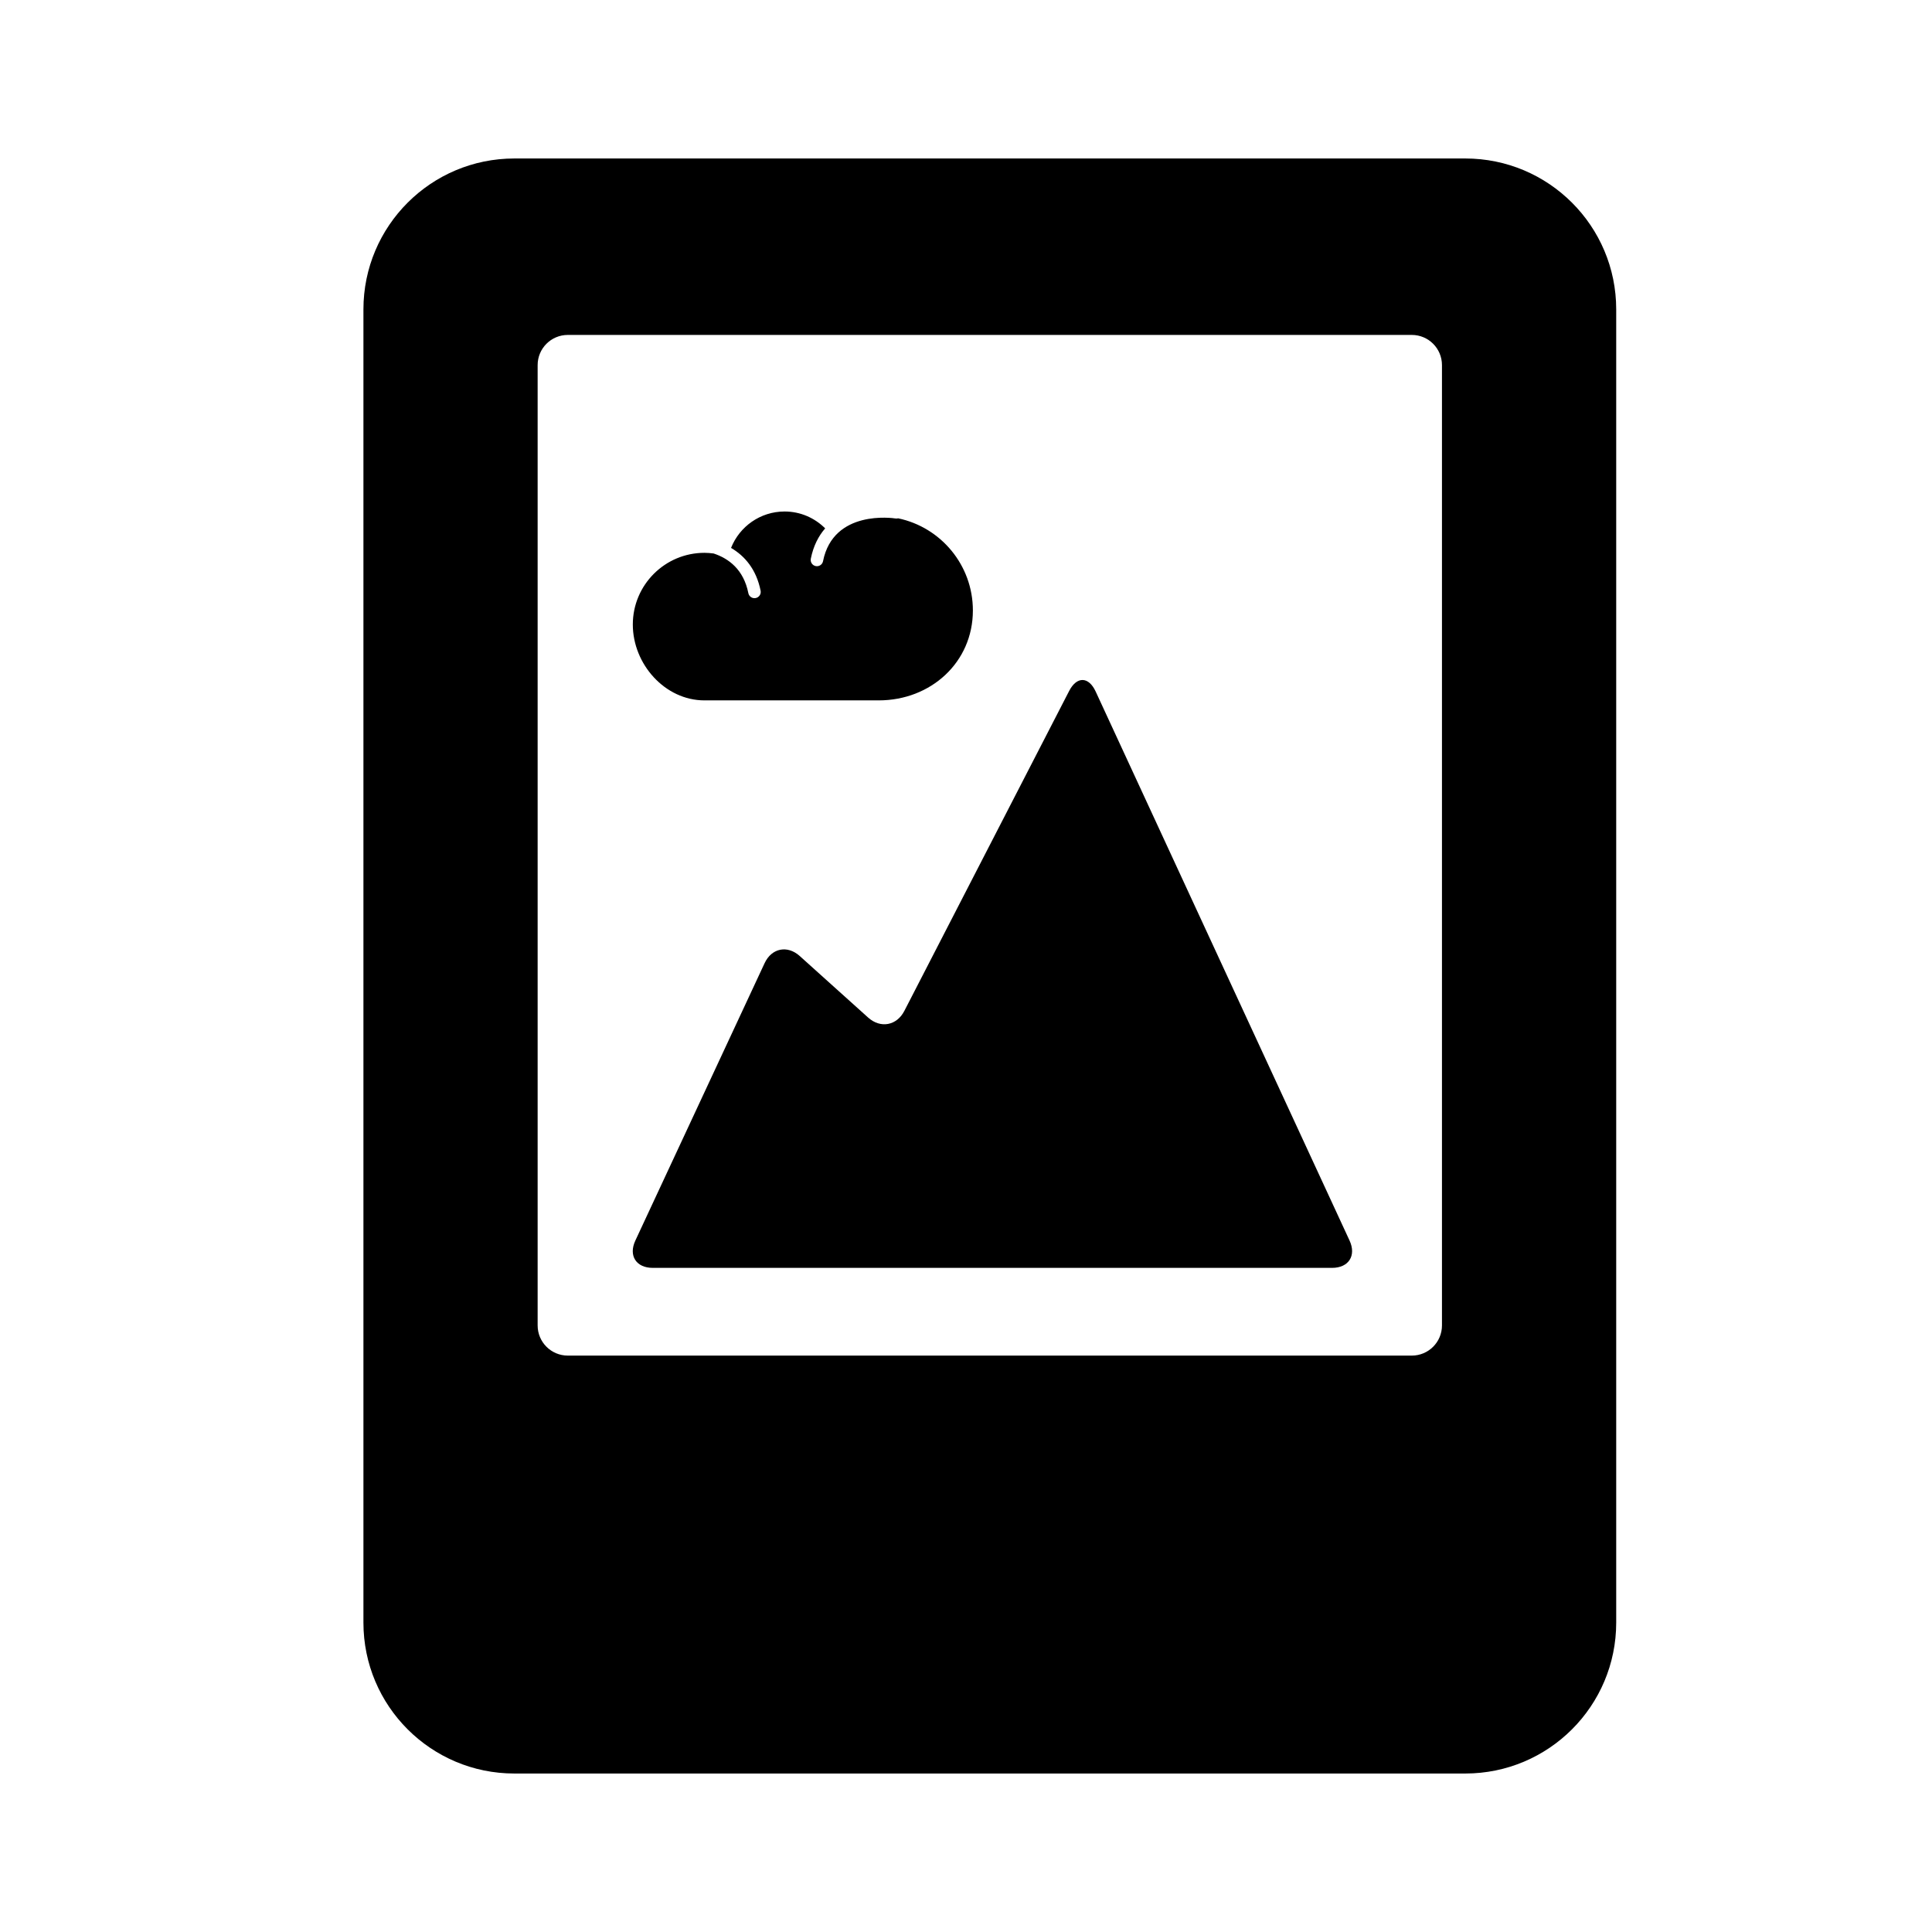
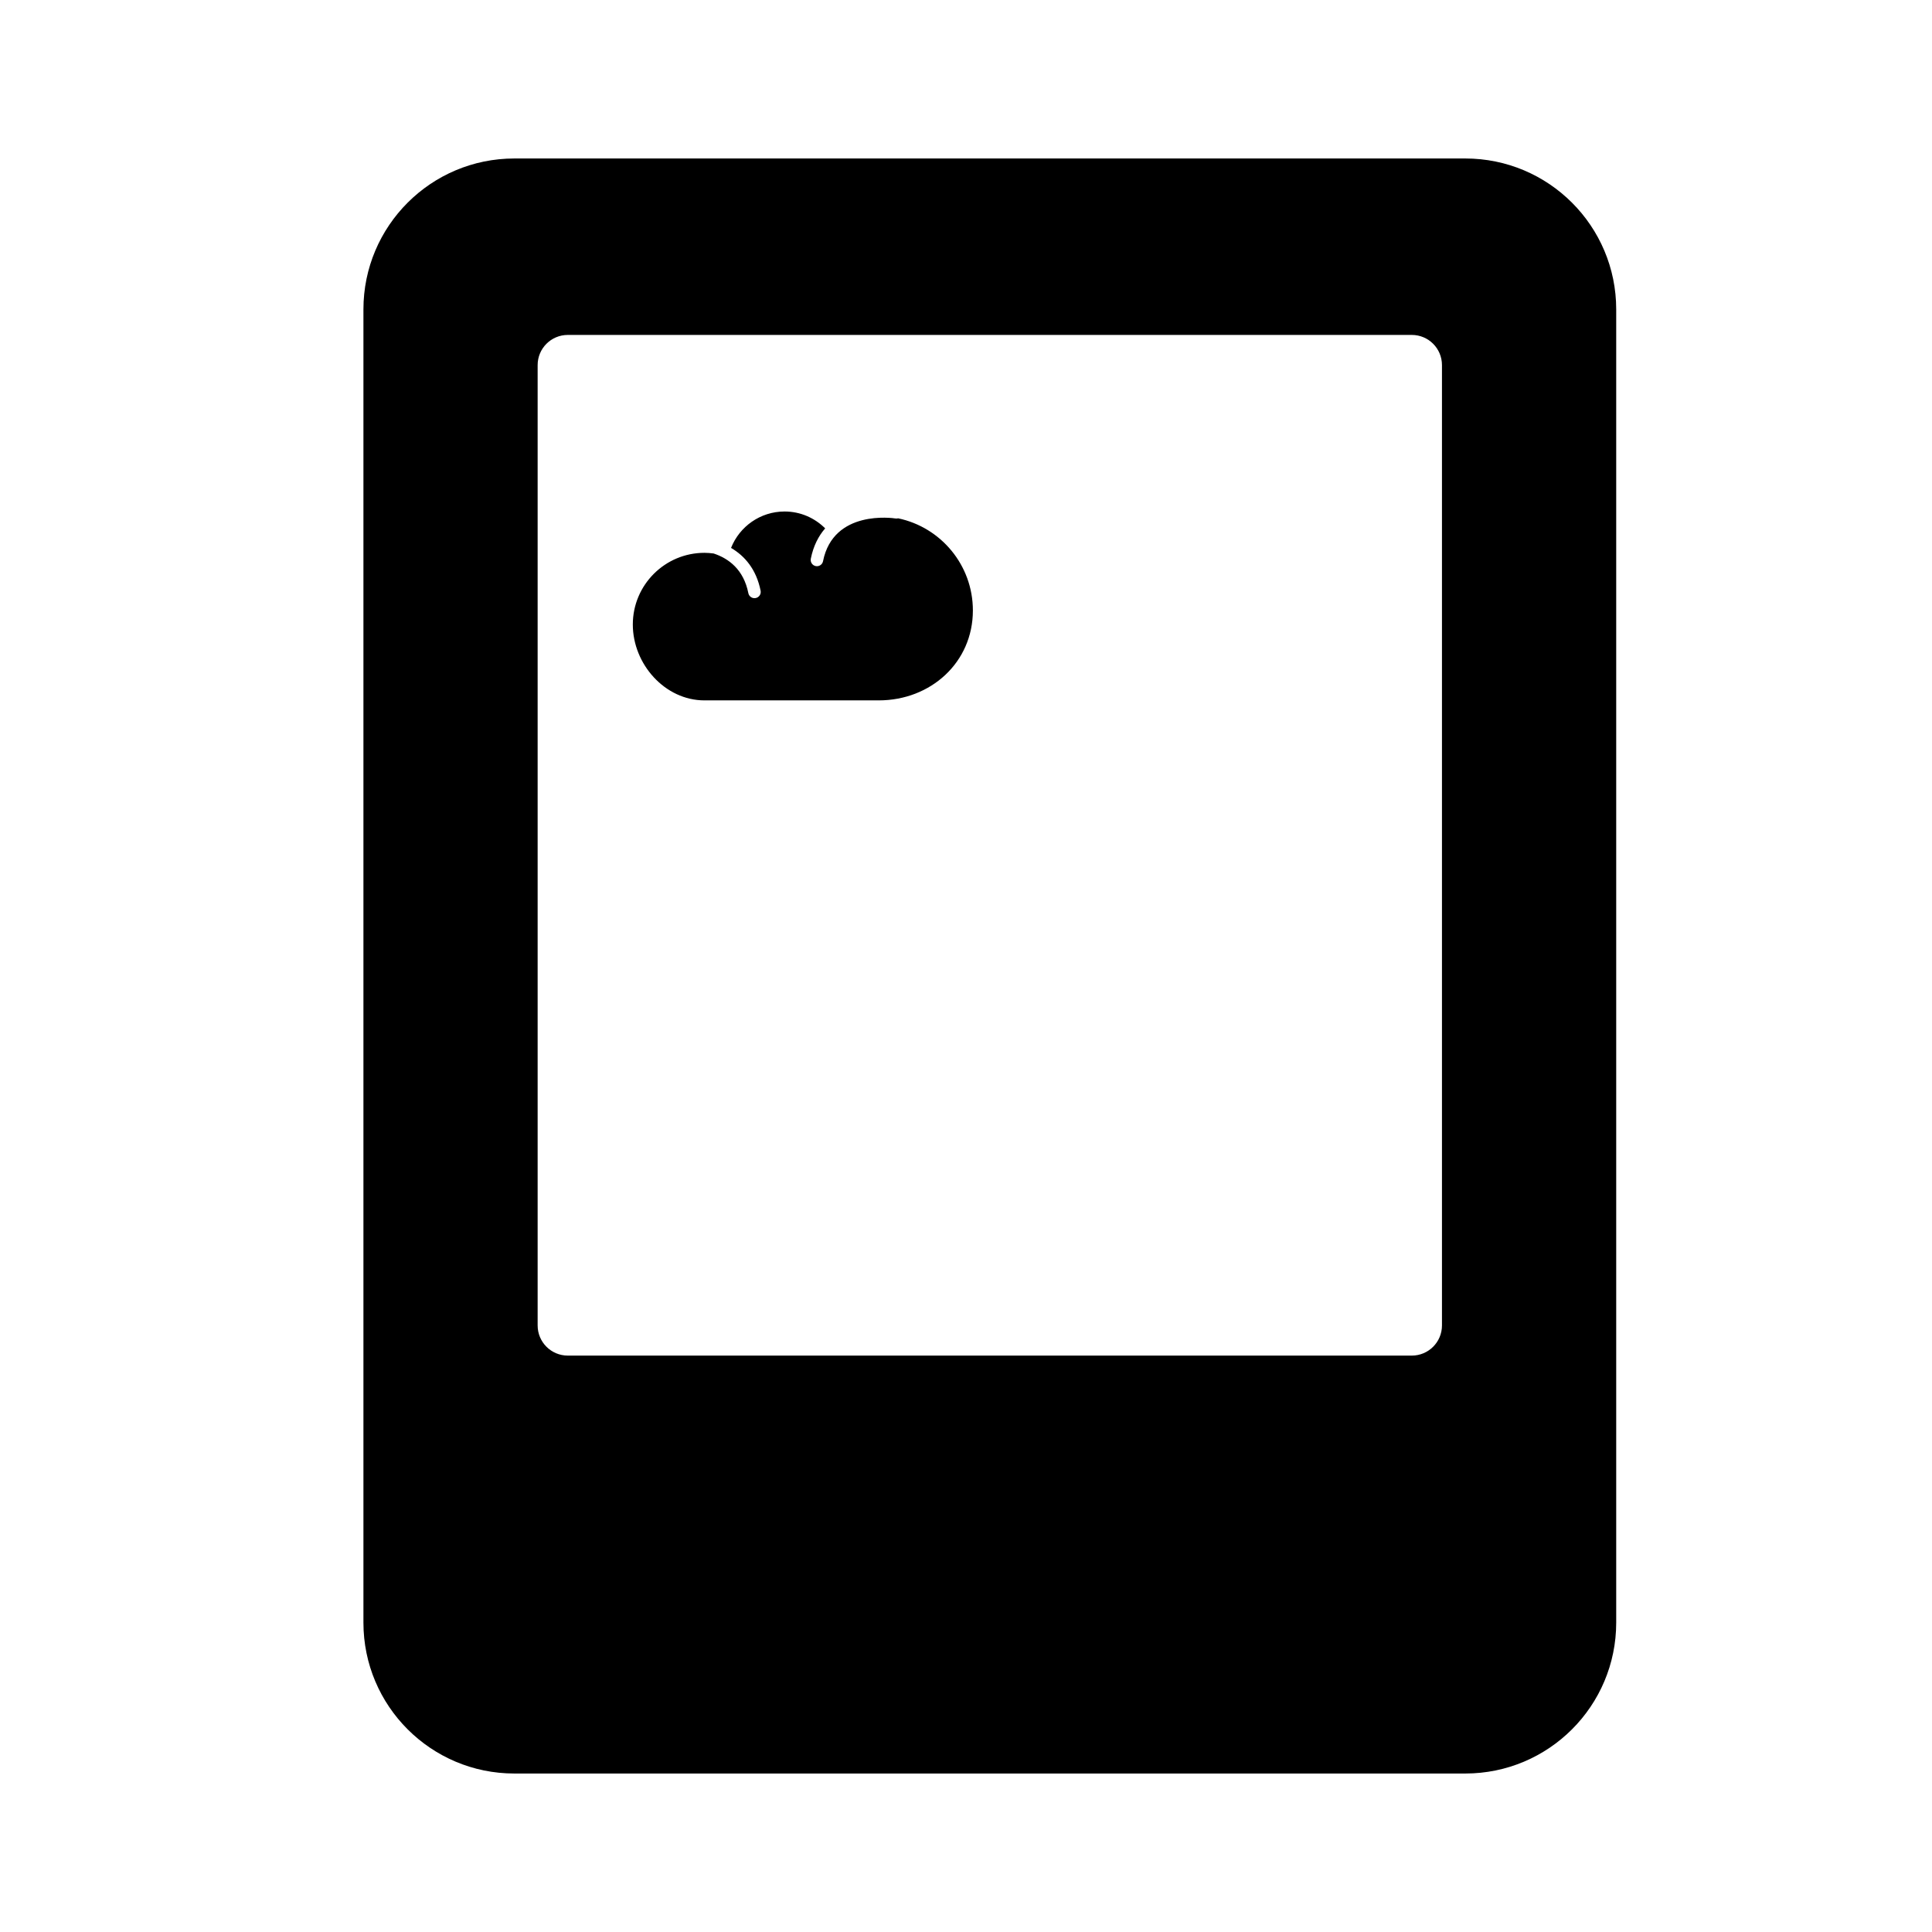
<svg xmlns="http://www.w3.org/2000/svg" version="1.1" id="Capa_1" x="0px" y="0px" width="64px" height="64px" viewBox="0 0 64 64" style="enable-background:new 0 0 64 64;" xml:space="preserve">
  <path d="M12.039,53.75c0,2.762,2.238,5,5,5h31.5c2.762,0,5-2.238,5-5v-43.5c0-2.762-2.238-5-5-5h-31.5c-2.762,0-5,2.238-5,5V53.75z   M17.81,12.095c0-0.553,0.447-1,1-1h27.957c0.553,0,1,0.447,1,1v31.811c0,0.553-0.447,1-1,1H18.81c-0.553,0-1-0.447-1-1V12.095z" />
-   <path d="M21.625,42h22.5c0.553,0,0.812-0.406,0.58-0.907l-8.41-18.186c-0.232-0.501-0.625-0.509-0.878-0.018l-5.459,10.598  c-0.253,0.49-0.791,0.589-1.201,0.22l-2.264-2.037c-0.41-0.369-0.933-0.263-1.165,0.237l-4.281,9.188  C20.814,41.594,21.072,42,21.625,42z" />
  <path d="M23.336,23.201c1.294,0,4.233,0,5.773,0c1.723,0,3.119-1.257,3.119-2.979c0-1.503-1.062-2.756-2.476-3.052  c-0.027,0.007-0.057,0.01-0.087,0.005c-0.083-0.013-2.058-0.302-2.401,1.415c-0.019,0.098-0.105,0.166-0.202,0.166  c-0.014,0-0.027-0.002-0.041-0.004c-0.112-0.023-0.184-0.132-0.162-0.244c0.085-0.423,0.255-0.752,0.476-1.005  c-0.346-0.344-0.818-0.559-1.344-0.559c-0.806,0-1.494,0.5-1.774,1.206c0.456,0.268,0.837,0.71,0.979,1.418  c0.023,0.112-0.051,0.221-0.162,0.243c-0.015,0.003-0.027,0.004-0.041,0.004c-0.097,0-0.183-0.067-0.203-0.166  c-0.156-0.784-0.651-1.149-1.15-1.314c-0.1-0.013-0.2-0.022-0.303-0.022c-1.31,0-2.374,1.063-2.374,2.374  C20.962,21.998,22.025,23.201,23.336,23.201z" />
</svg>